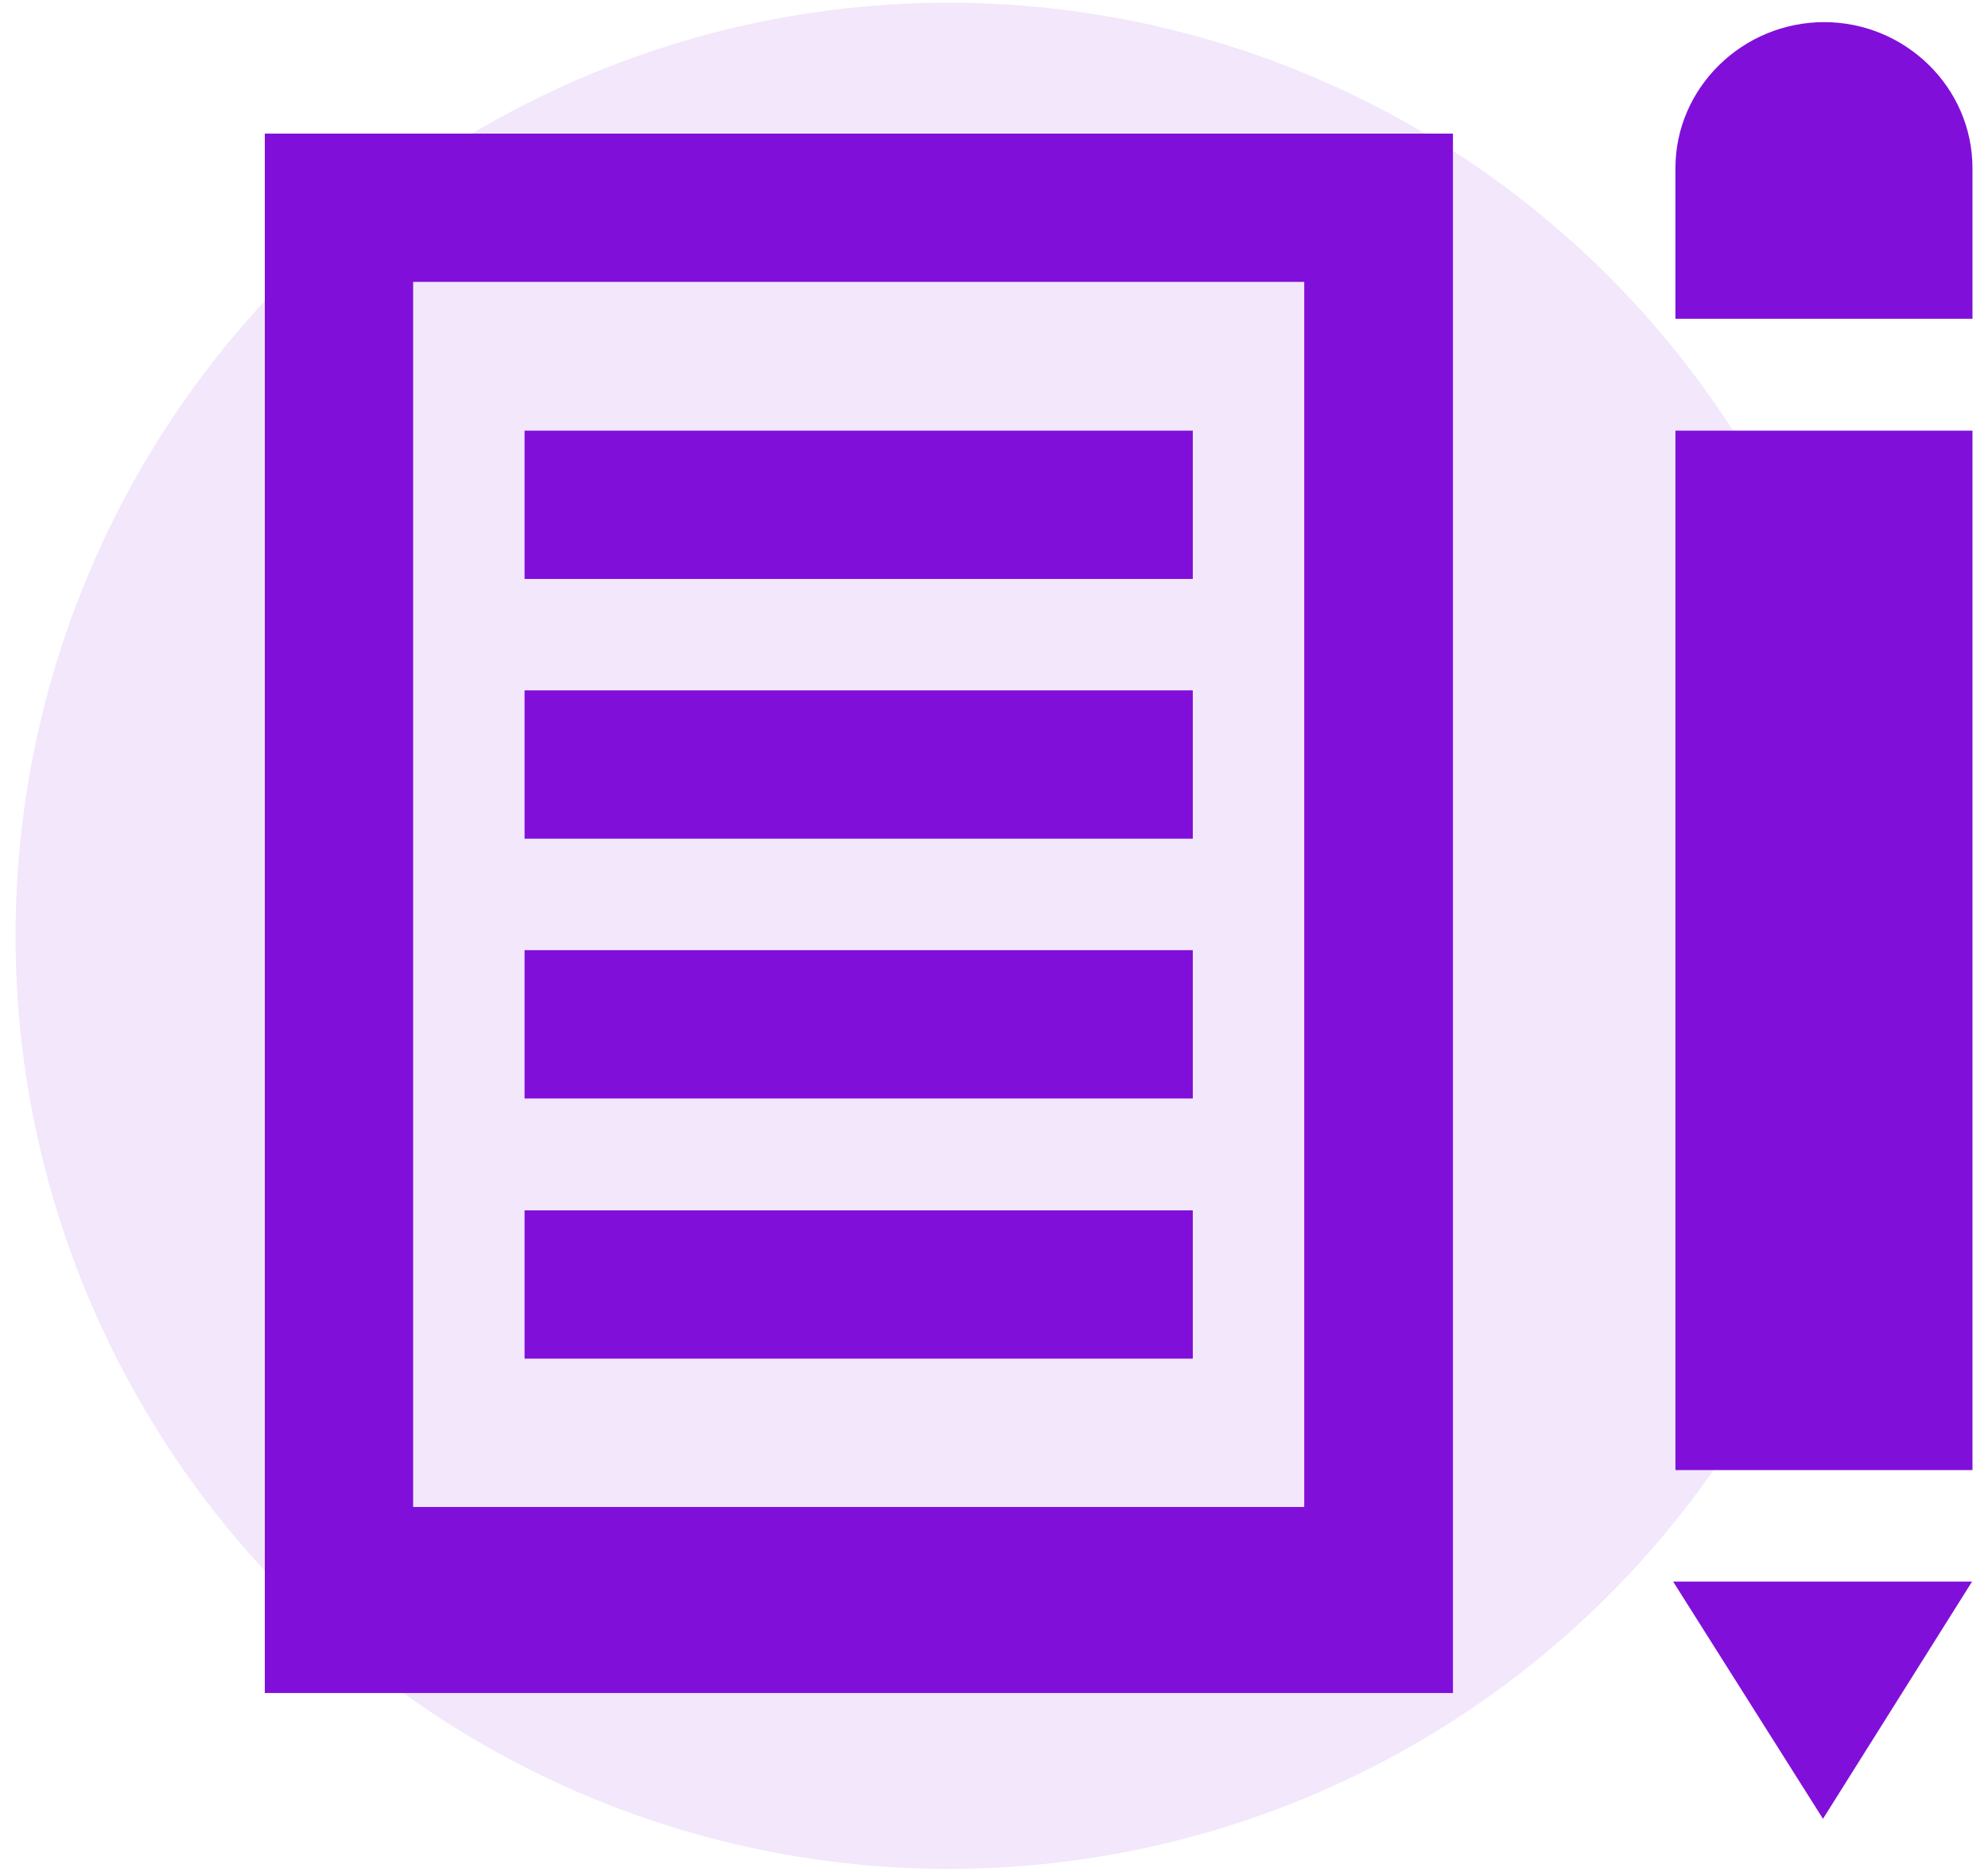
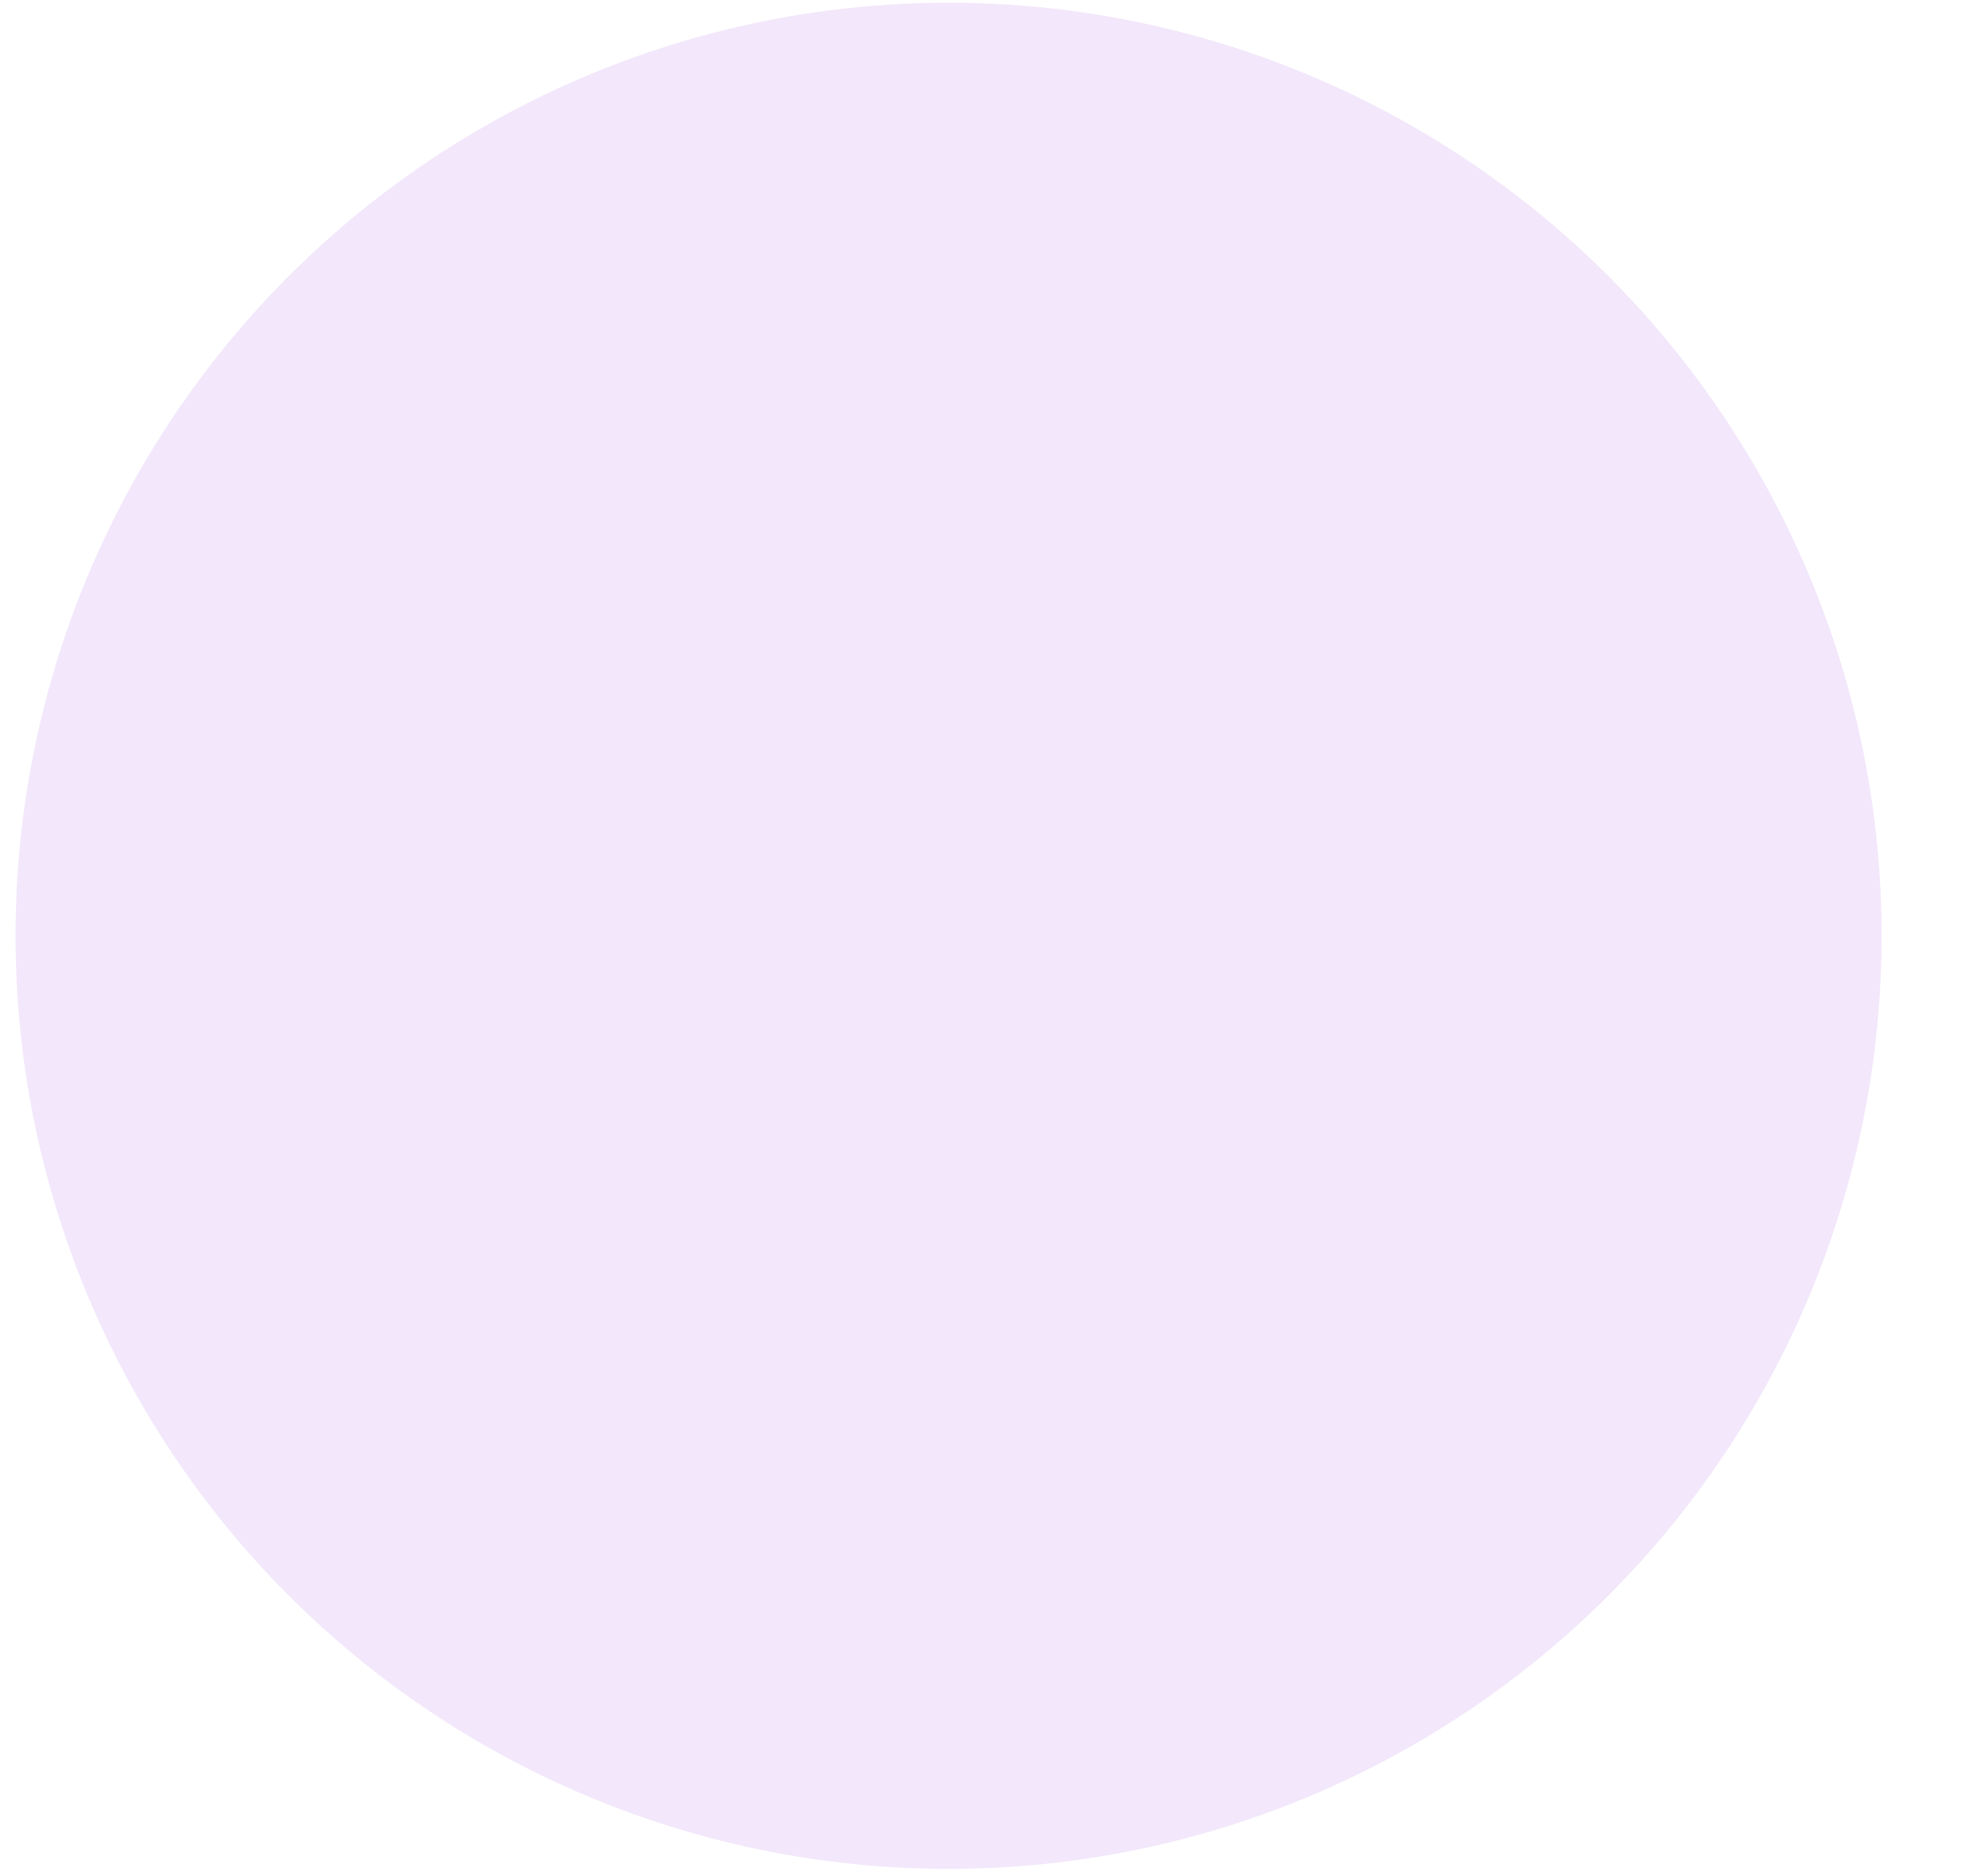
<svg xmlns="http://www.w3.org/2000/svg" id="Layer_1" data-name="Layer 1" viewBox="0 0 512 482">
  <defs>
    <style>      .cls-1 {        isolation: isolate;        opacity: .1;      }      .cls-1, .cls-2 {        fill: #810fda;        stroke-width: 0px;      }    </style>
  </defs>
  <circle class="cls-1" cx="244.3" cy="241" r="240.3" />
-   <path class="cls-2" d="M335.9,72.6v315.5H106.4V72.6h229.5ZM374.1,34.4H68.2v401.6h306V34.4ZM135.1,110.9h172.1v38.2h-172.1v-38.2ZM135.1,177.8h172.1v38.2h-172.1v-38.2ZM135.1,244.7h172.1v38.2h-172.1v-38.2ZM135.1,311.7h172.1v38.2h-172.1v-38.2ZM431.5,110.9h76.5v267.7h-76.5V110.9ZM469.8,5.7c-21,0-38.3,16.9-38.3,37.6v38.8h76.5v-38.8c0-20.8-17.3-37.6-38.2-37.6ZM430.9,407.3l38.6,61.1,38.4-61.1h-77.1Z" />
</svg>